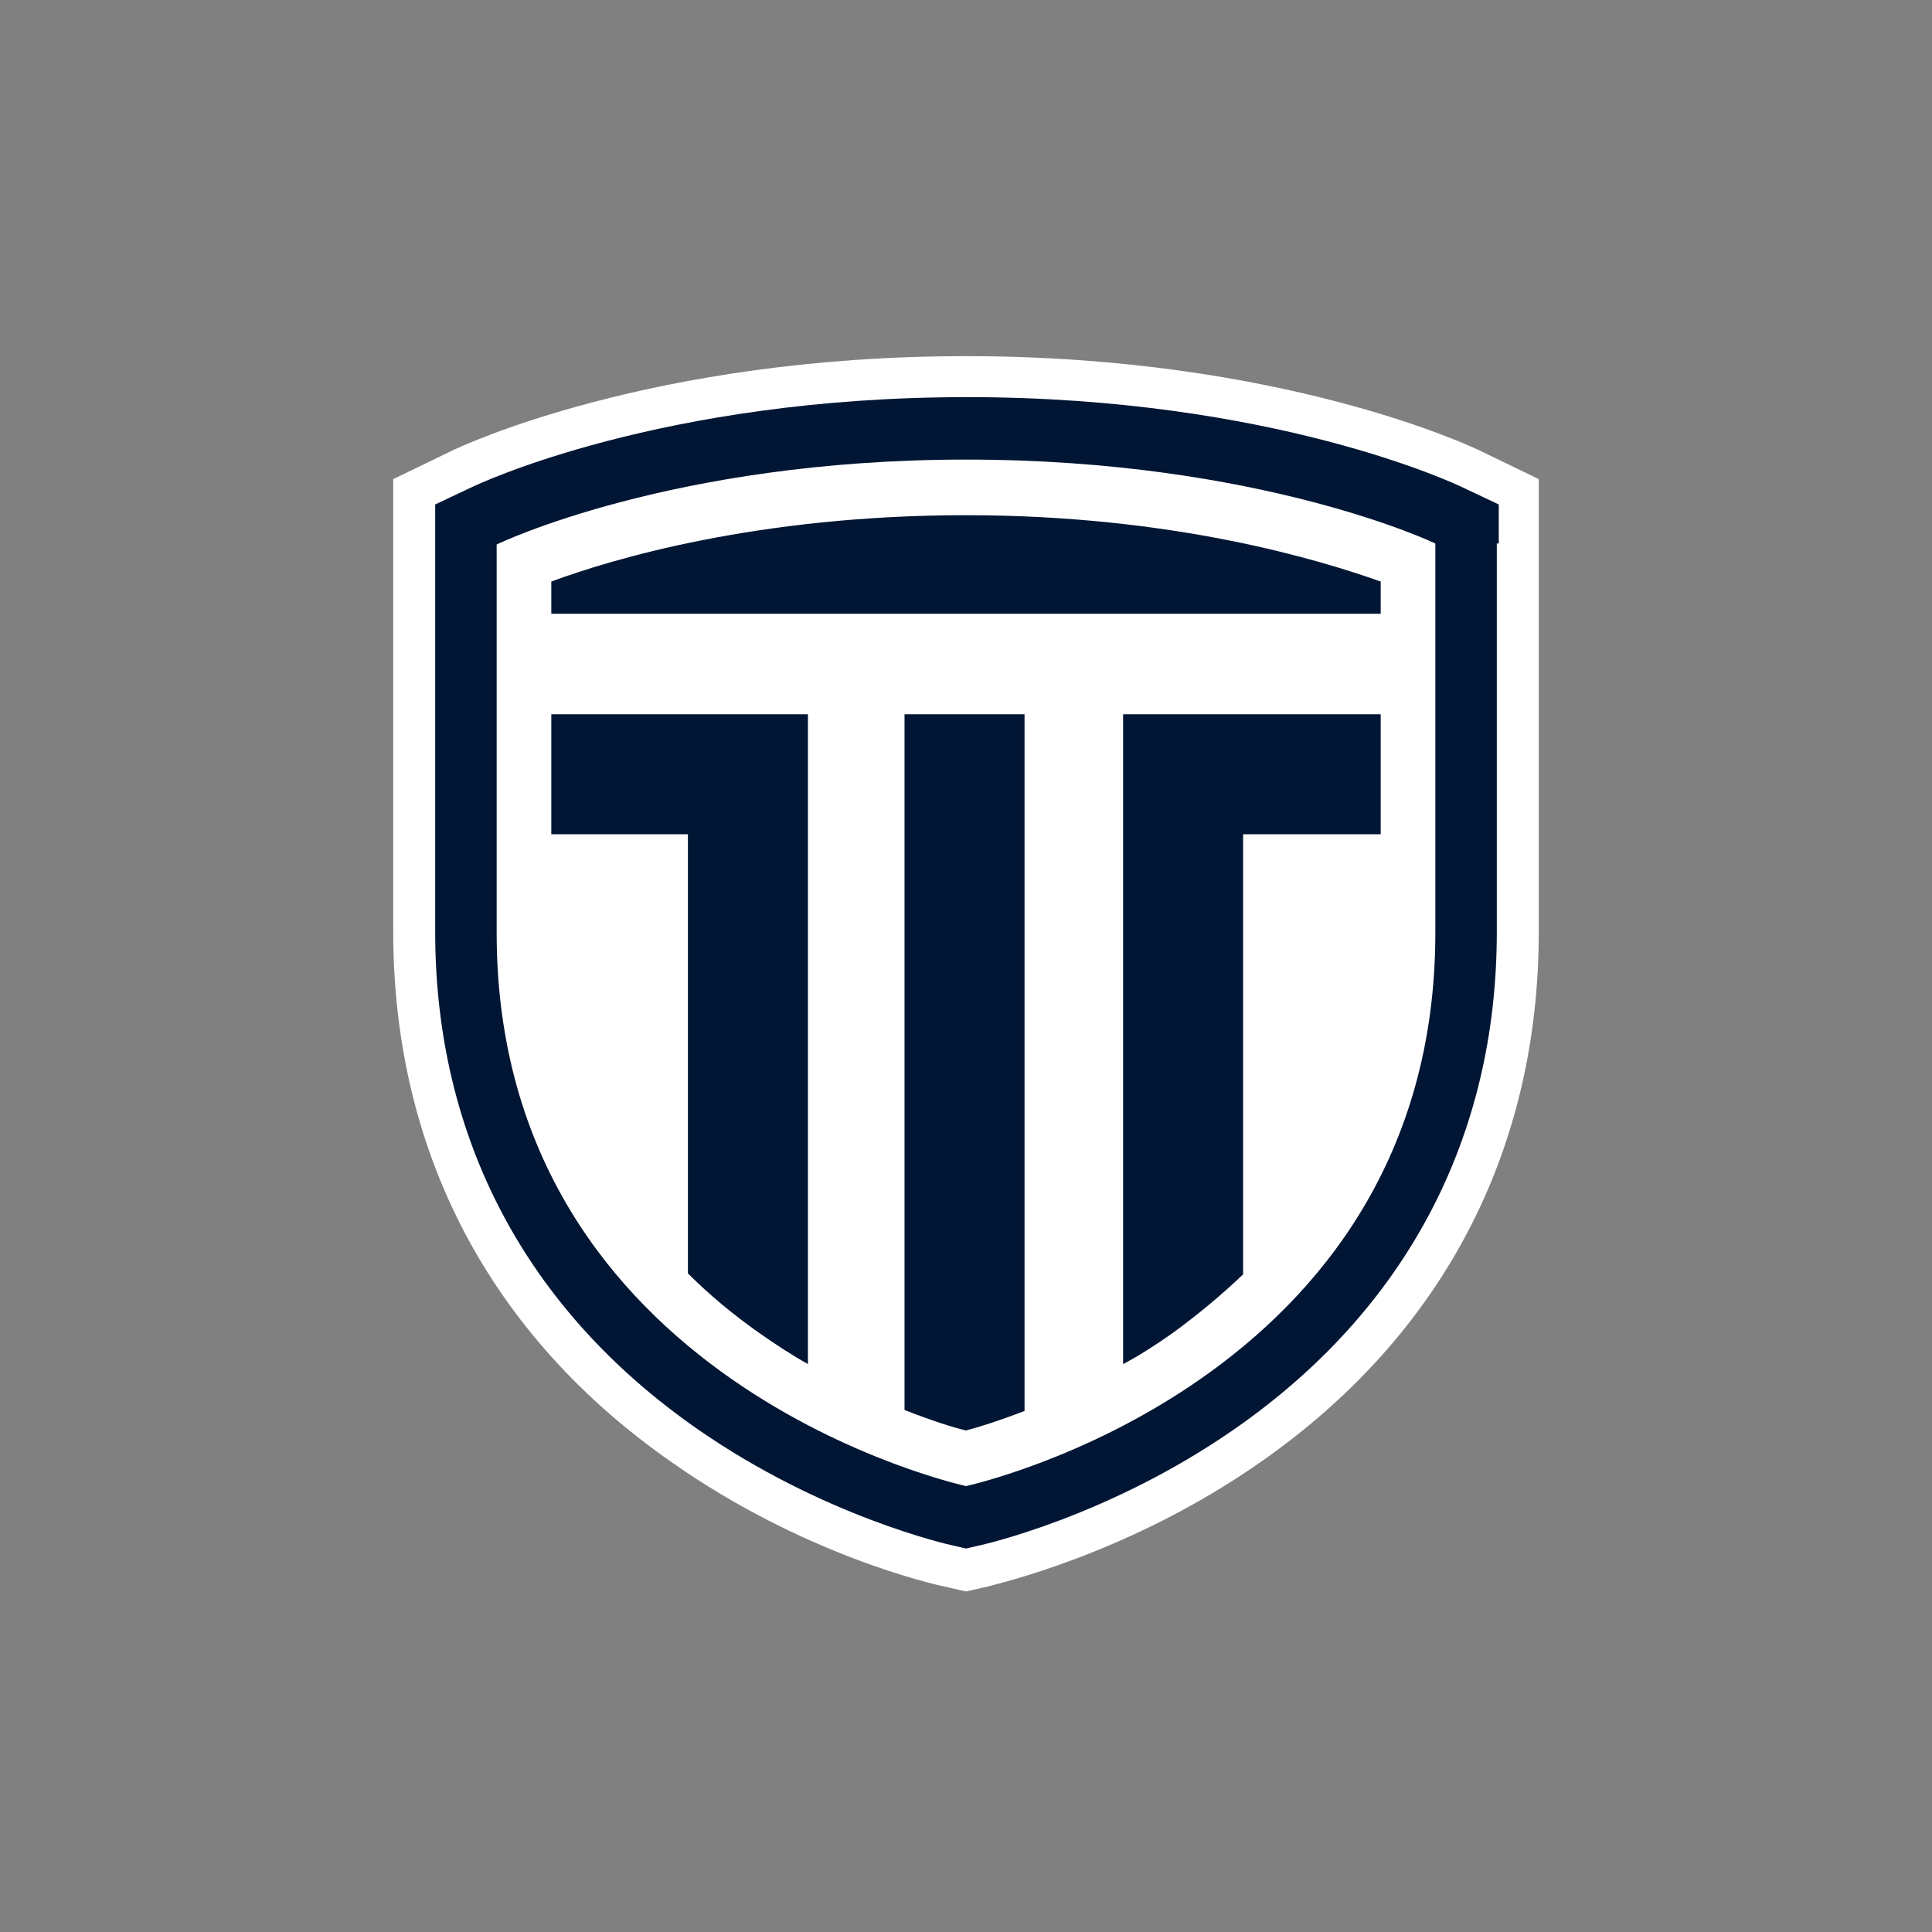
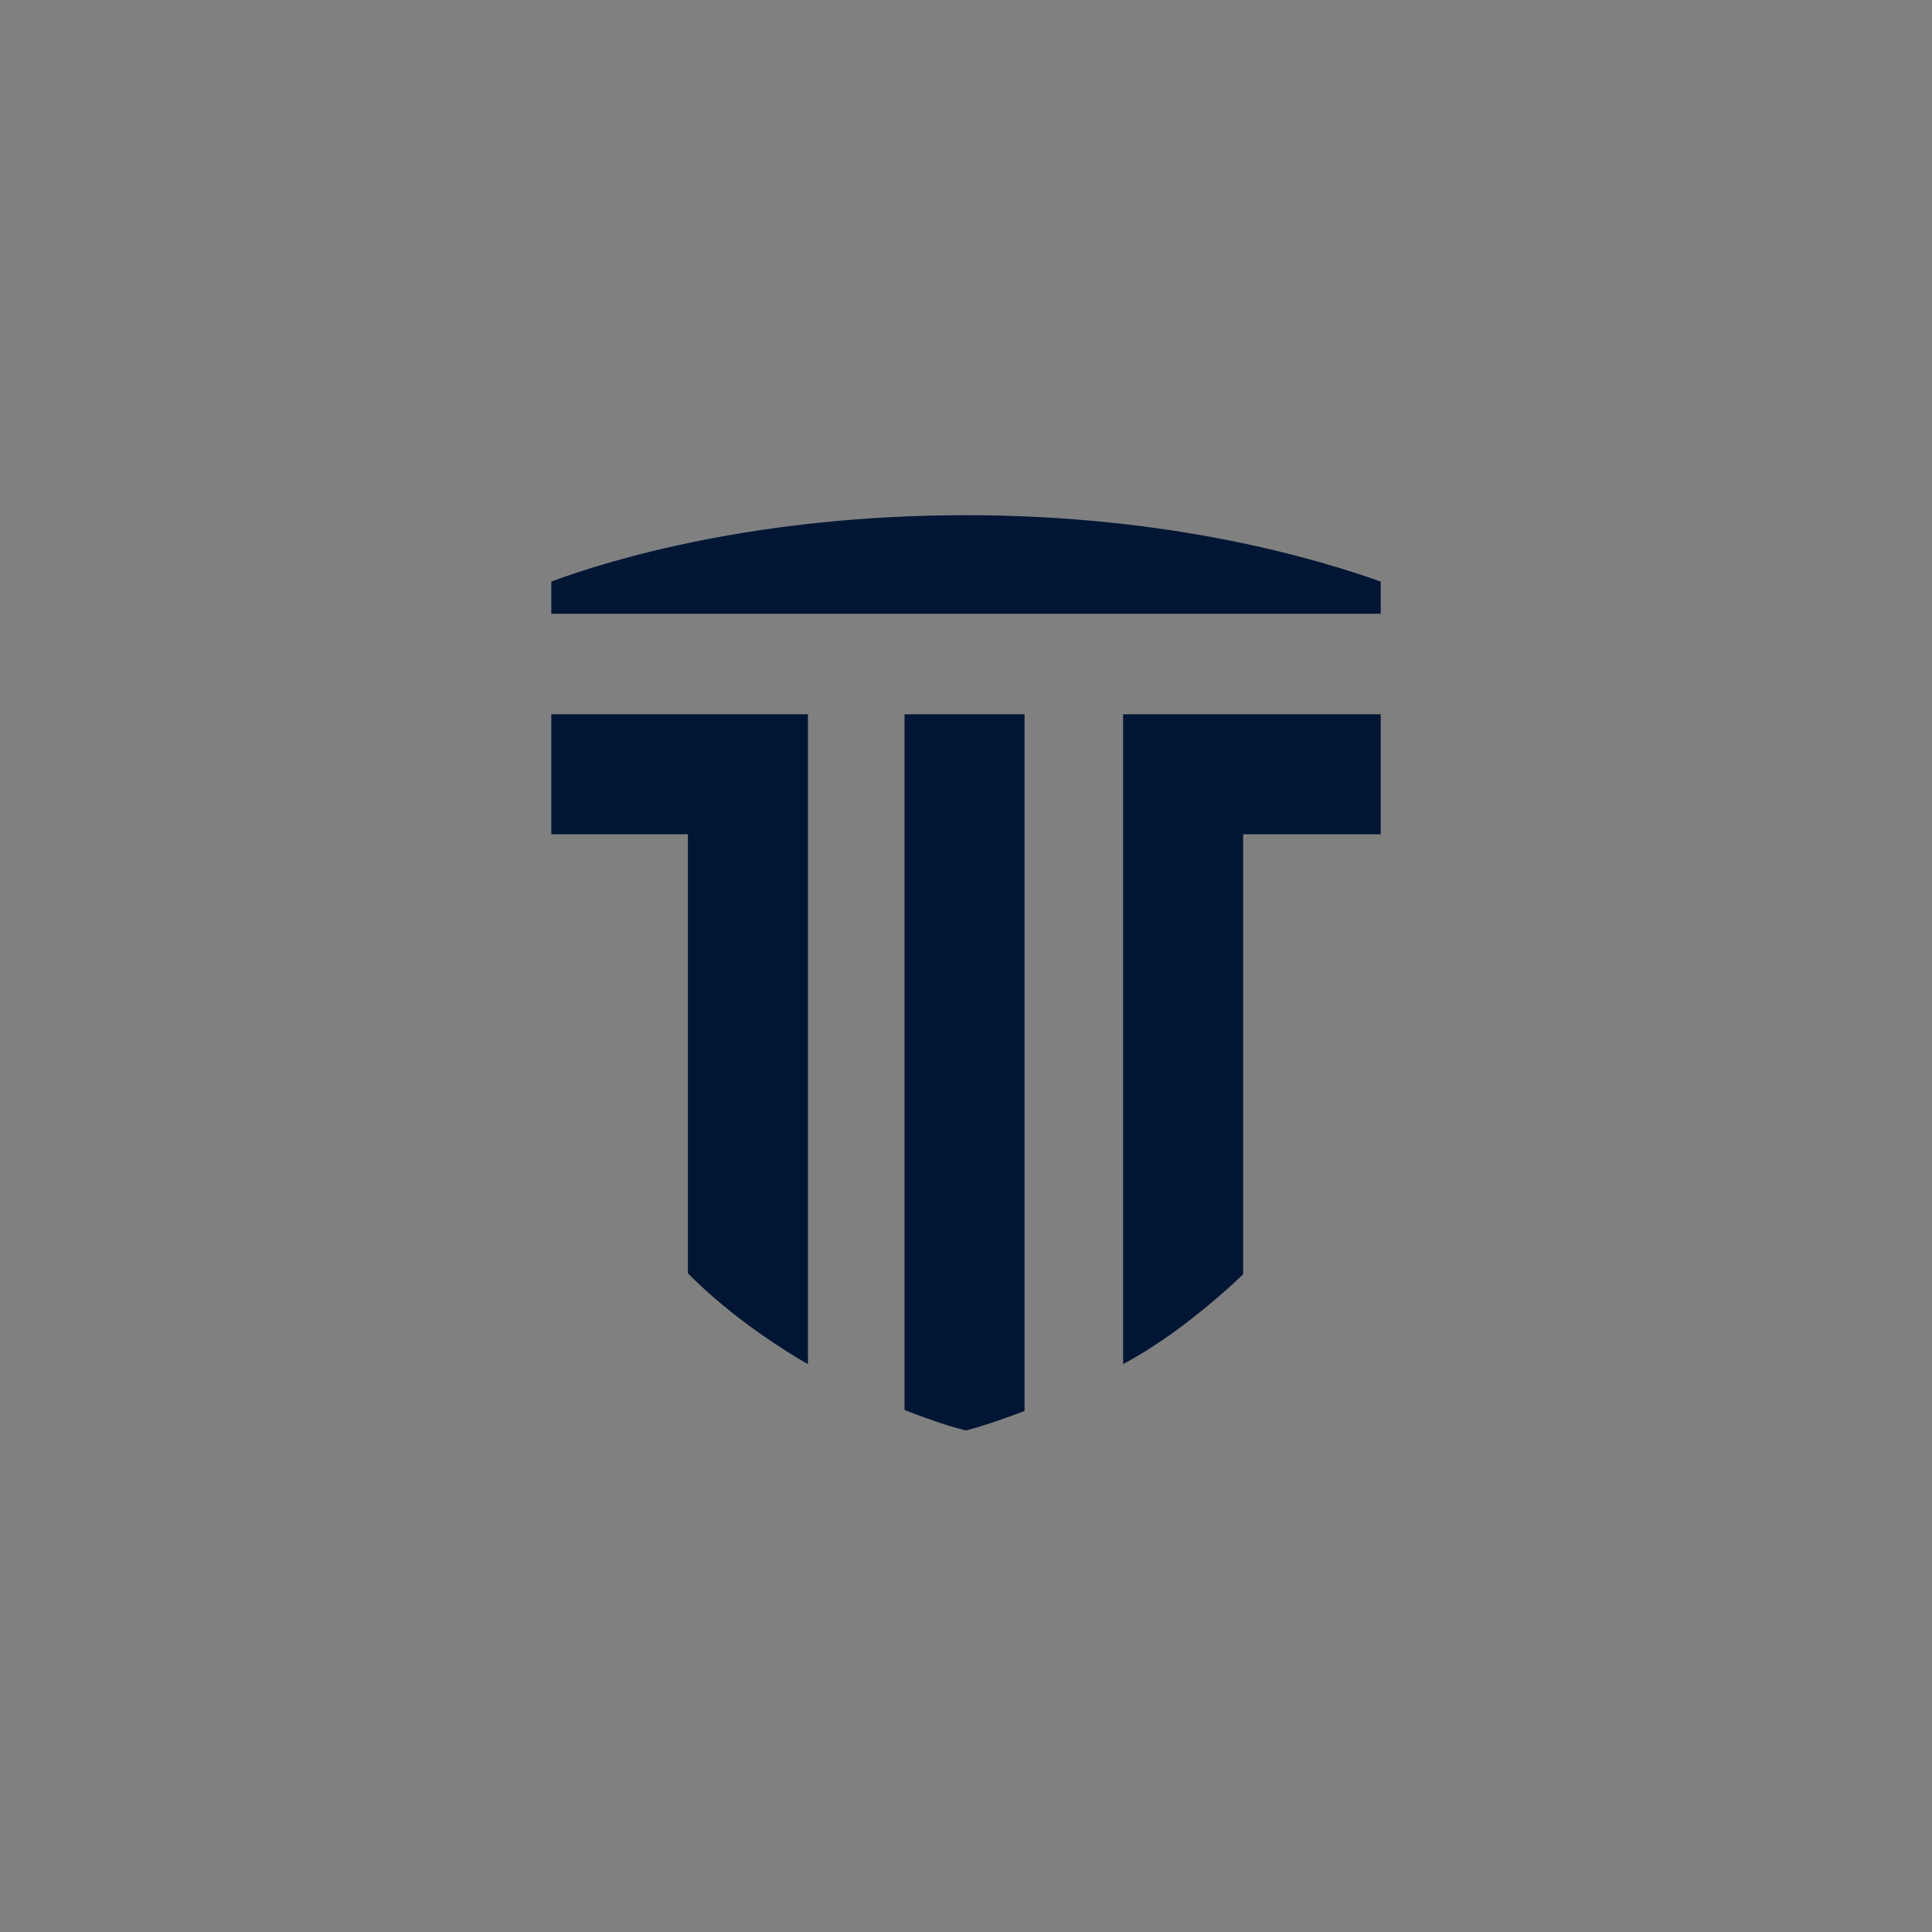
<svg xmlns="http://www.w3.org/2000/svg" version="1.1" id="レイヤー_1" x="0px" y="0px" width="198px" height="198px" viewBox="0 0 198 198" style="enable-background:new 0 0 198 198;" xml:space="preserve">
  <rect x="0" y="0" width="198" height="198" fill="#808080" stroke="none" />
  <style type="text/css">
	.st0{fill:#FFFFFF;}
	.st1{fill:#001634;}
</style>
  <g>
    <g>
      <g>
-         <path class="st0" d="M99,163.1l-2.2-0.5c-1.4-0.3-14.5-3.3-27.9-12.7c-18.7-13-28.6-31.9-28.6-54.4V49.1l6-2.9     c0.8-0.4,20.4-9.7,52.7-9.7c32.3,0,51.9,9.3,52.7,9.7l6,2.9v46.4c0,22.5-9.9,41.4-28.6,54.4c-13.6,9.5-27.3,12.5-27.9,12.7     L99,163.1z" />
-       </g>
+         </g>
    </g>
    <g>
-       <path class="st1" d="M153.4,55.7v39.8c0,21.1-9.3,38.7-26.8,50.9c-12.9,9-25.8,11.9-26.3,12l-1.3,0.3l-1.3-0.3    c-0.5-0.1-13.4-3-26.3-12c-17.5-12.2-26.8-29.8-26.8-50.9V55.7v-4l3.6-1.7c0.8-0.4,19.6-9.3,50.9-9.3c31.3,0,50.1,8.9,50.9,9.3    l3.6,1.7V55.7z M99,47.1c-30.2,0-48.1,8.7-48.1,8.7v39.8c0,46.3,48.1,56.7,48.1,56.7s48.1-10.4,48.1-56.7V55.7    C147.1,55.7,129.2,47.1,99,47.1z" />
      <g>
        <path class="st1" d="M141.5,85.5h-14.1v45.1c-2.2,2.1-4.6,4.1-7.2,6c-1.7,1.2-3.4,2.3-5.1,3.2V73.2h26.4V85.5z M56.5,85.5V73.2     h26.3v66.6c-1.6-0.9-3.3-2-5-3.2c-2.7-1.9-5.1-3.9-7.3-6.1v-45H56.5z M105,144.6c-2.6,1-4.8,1.7-6,2c-1.3-0.3-3.5-1-6.3-2.1V73.2     H105V144.6z M56.5,62.9v-3.3c6.2-2.3,21.2-6.8,42.5-6.8c21.3,0,36.3,4.6,42.5,6.8v3.3H56.5z" />
      </g>
    </g>
  </g>
</svg>